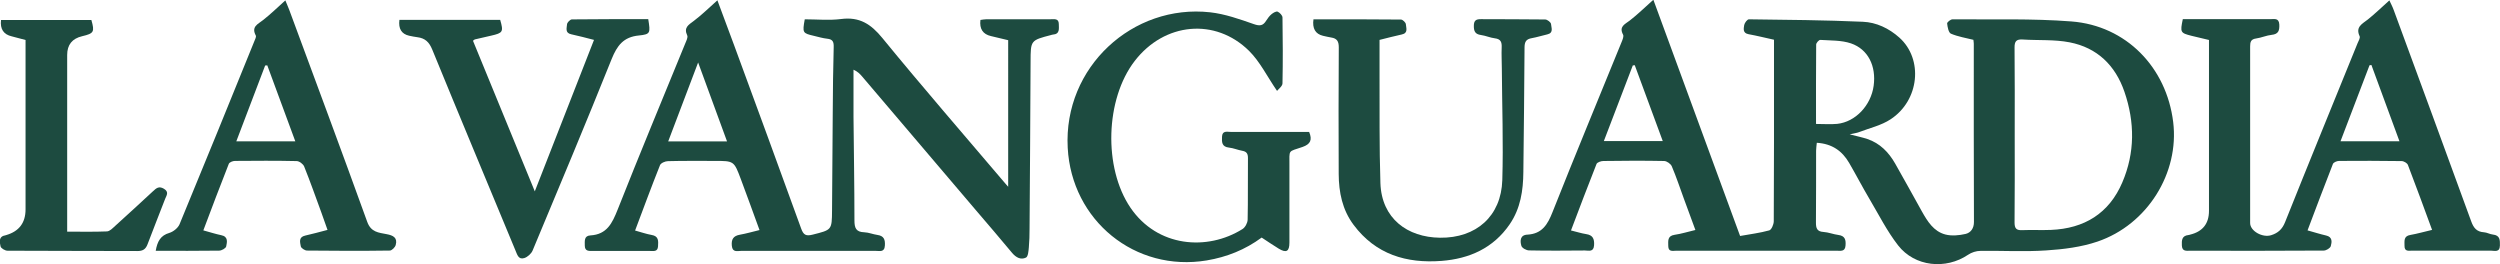
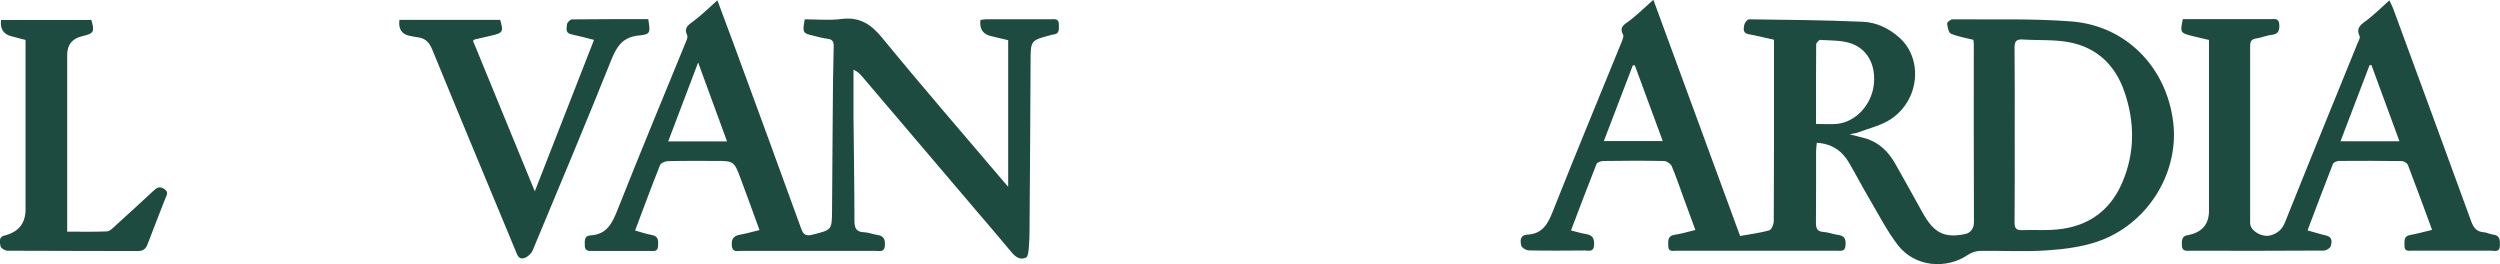
<svg xmlns="http://www.w3.org/2000/svg" id="Capa_2" data-name="Capa 2" viewBox="0 0 317.08 33.52">
  <defs>
    <style>
      .cls-1 {
        fill: #1d4b40;
        stroke-width: 0px;
      }
    </style>
  </defs>
  <g id="Capa_1-2" data-name="Capa 1">
    <g>
      <path class="cls-1" d="m203.43,17.89h7.46c-1.21-3.29-2.38-6.45-3.55-9.62-.08.01-.17.02-.25.03-1.21,3.17-2.42,6.33-3.67,9.59m26.9-2.17c1,0,1.86.07,2.7-.01,2.32-.25,4.28-2.34,4.62-4.83.34-2.48-.69-4.63-2.88-5.38-1.21-.41-2.58-.35-3.89-.44-.17-.01-.52.38-.52.59-.03,3.31-.02,6.63-.02,10.06m25.2,1.37h0c0,3.71.02,7.42-.02,11.13,0,.74.21,1.02.97.98,1.21-.05,2.43.02,3.64-.03,4.24-.17,7.38-2.09,9.06-6.03,1.61-3.76,1.59-7.63.27-11.48-1.15-3.36-3.46-5.6-6.95-6.28-1.94-.38-3.97-.23-5.96-.36-.8-.05-1.04.23-1.03,1.03.04,3.67.02,7.35.02,11.02m-56.31,12.16c.78.19,1.36.38,1.95.47.87.13,1.06.62,1.01,1.42-.06.9-.69.66-1.17.66-2.36.02-4.72.04-7.07-.01-.35,0-.9-.3-.98-.58-.18-.61-.18-1.38.76-1.42,1.86-.1,2.57-1.28,3.19-2.86,2.86-7.22,5.84-14.39,8.77-21.59.12-.29.29-.7.18-.91-.55-1.03.21-1.31.84-1.79,1.01-.78,1.92-1.68,3-2.64,3.67,10,7.32,19.95,11,29.96,1.27-.23,2.51-.38,3.7-.71.28-.08.56-.74.57-1.14.04-6.71.03-13.42.03-20.13v-2.91c-1.14-.25-2.17-.51-3.22-.7-.77-.14-.63-.71-.56-1.16.05-.28.39-.73.6-.73,4.82.06,9.63.1,14.44.31,1.72.07,3.32.83,4.64,2.01,3.05,2.73,2.55,7.96-1.11,10.36-1.18.78-2.66,1.11-4.01,1.63-.28.11-.59.14-1.18.28.95.25,1.61.38,2.24.59,1.6.54,2.71,1.68,3.53,3.12,1.15,2.01,2.26,4.05,3.39,6.07.71,1.26,1.49,2.53,2.97,2.92.8.21,1.75.12,2.57-.07.64-.15,1.07-.7,1.06-1.53-.03-7.53-.02-15.06-.02-22.6,0-.14-.03-.28-.05-.49-.96-.24-1.96-.4-2.85-.78-.3-.13-.43-.83-.48-1.29-.02-.16.44-.53.68-.53,5.03.05,10.08-.12,15.09.27,6.94.54,12.05,5.82,12.9,12.76.79,6.45-3.26,13-9.6,15.16-2.06.7-4.31.98-6.49,1.12-2.77.19-5.57.02-8.35.06-.53,0-1.13.19-1.57.49-2.82,1.91-6.76,1.53-8.88-1.19-1.41-1.81-2.46-3.91-3.64-5.9-.89-1.5-1.69-3.05-2.57-4.56s-2.16-2.43-4.1-2.55c-.03.36-.09.69-.09,1.02,0,3.04,0,6.07-.02,9.1,0,.71.13,1.14.96,1.19.63.04,1.25.3,1.88.38.87.11.97.64.91,1.36-.06.79-.64.64-1.11.64-6.78,0-13.57,0-20.36,0-.42,0-1,.18-1.01-.58,0-.63-.15-1.3.81-1.44.84-.12,1.65-.38,2.63-.61-.51-1.39-.99-2.68-1.46-3.97-.5-1.37-.96-2.76-1.53-4.1-.13-.32-.63-.67-.97-.68-2.57-.05-5.14-.04-7.71,0-.3,0-.79.17-.87.38-1.1,2.77-2.15,5.56-3.25,8.46" />
      <path class="cls-1" d="m88.55,7.91c-1.33,3.51-2.55,6.72-3.8,10.02h7.46c-1.22-3.32-2.39-6.53-3.67-10.02m39.34-2.81c-.87-.21-1.53-.37-2.18-.52q-1.56-.35-1.35-2.05c.25-.03.52-.09.79-.09,2.71,0,5.43,0,8.14,0,.45,0,1-.12,1.01.6,0,.59.17,1.28-.76,1.35-.07,0-.14.03-.21.05-2.62.68-2.6.68-2.61,3.38-.03,7.07-.08,14.13-.13,21.2,0,.78-.02,1.57-.09,2.35-.04.46-.09,1.16-.36,1.3-.65.32-1.26,0-1.76-.59-1.52-1.84-3.09-3.65-4.64-5.47-4.79-5.63-9.57-11.25-14.36-16.88-.29-.34-.59-.66-1.12-.89,0,1.98-.01,3.96,0,5.94.04,4.39.12,8.78.12,13.17,0,.95.19,1.48,1.24,1.51.56.02,1.11.26,1.68.34.83.12.99.6.94,1.35-.05.9-.7.66-1.17.67-5.68.01-11.36.01-17.04,0-.47,0-1.12.24-1.2-.64-.08-.82.18-1.26,1.02-1.41.8-.14,1.58-.37,2.49-.59-.82-2.24-1.58-4.37-2.38-6.49-.86-2.29-.87-2.28-3.34-2.28-1.96,0-3.93-.02-5.89.03-.35,0-.9.24-1.01.51-1.08,2.71-2.09,5.44-3.16,8.29.74.2,1.41.44,2.09.56.92.15.86.77.82,1.44-.04.73-.59.59-1.03.59-2.43,0-4.86,0-7.29,0-.47,0-.96.04-.97-.67,0-.58-.11-1.25.7-1.3,2.11-.12,2.78-1.55,3.47-3.28,2.79-7.06,5.71-14.07,8.58-21.09.13-.32.36-.76.24-1-.47-1.01.18-1.34.84-1.84,1.01-.76,1.92-1.66,2.99-2.61.73,1.97,1.44,3.86,2.14,5.75,2.84,7.73,5.68,15.45,8.48,23.19.29.81.6,1,1.46.78,2.42-.61,2.44-.57,2.46-3.04.03-4.17.05-8.35.09-12.52.02-2.75.04-5.49.12-8.24.02-.68-.14-.98-.83-1.05-.56-.06-1.12-.23-1.67-.36-1.45-.34-1.48-.38-1.17-2.1,1.53,0,3.11.16,4.64-.04,2.31-.29,3.75.64,5.2,2.41,5.08,6.21,10.35,12.28,15.55,18.4.11.13.23.26.41.47V5.1Z" />
      <path class="cls-1" d="m296.85,17.92h7.48c-1.21-3.3-2.39-6.49-3.56-9.68-.08.01-.16.03-.24.04-1.2,3.16-2.41,6.31-3.68,9.64m11.62,11.25c-1.05-2.86-2.04-5.57-3.07-8.25-.09-.24-.52-.49-.8-.49-2.64-.04-5.28-.04-7.93-.02-.27,0-.7.18-.78.38-1.09,2.77-2.13,5.56-3.22,8.43.87.24,1.61.48,2.36.65.83.19.73.84.59,1.34-.07.26-.58.57-.89.57-5.64.04-11.28.03-16.93.02-.47,0-1.04.13-1.07-.67-.03-.66,0-1.23.83-1.32.07,0,.14-.03.21-.05q2.4-.58,2.4-3.02c0-6.85,0-13.71,0-20.56v-1.11c-.79-.19-1.51-.35-2.22-.53-1.41-.36-1.45-.43-1.1-2.11h3.16c2.64,0,5.29,0,7.93,0,.5,0,1.11-.19,1.15.69.03.75-.1,1.21-.97,1.3-.67.07-1.31.37-1.97.46-.68.09-.76.46-.76,1.03.01,7.46,0,14.92,0,22.38,0,1.01,1.56,1.89,2.67,1.54.86-.27,1.4-.75,1.76-1.65,3.03-7.58,6.12-15.12,9.19-22.68.12-.29.36-.68.27-.9-.56-1.19.33-1.57,1.04-2.13.91-.73,1.76-1.55,2.73-2.42.19.41.4.8.55,1.22,3.28,8.92,6.57,17.85,9.82,26.78.3.84.69,1.35,1.62,1.41.38.02.75.25,1.14.29.92.1.9.71.89,1.39-.02.92-.69.65-1.16.65-3.32.02-6.64,0-9.96,0-.43,0-.99.16-.98-.61.01-.59-.15-1.23.74-1.38.87-.15,1.72-.4,2.75-.64" />
-       <path class="cls-1" d="m161.95,11.5c-1.25-1.83-2.15-3.68-3.52-5.04-4.3-4.25-10.76-3.6-14.51,1.27-3.74,4.85-3.98,13.54-.55,18.6,3.42,5.04,9.76,5.52,14.22,2.72.34-.21.64-.78.65-1.18.06-2.61.01-5.21.04-7.82,0-.59-.19-.83-.74-.93-.56-.1-1.1-.34-1.66-.4-.93-.1-.92-.69-.89-1.38.04-.81.64-.61,1.1-.61,3.32,0,6.64,0,9.95,0,.43,1.02.16,1.56-.84,1.91-1.89.65-1.65.27-1.66,2.37,0,3.25,0,6.5,0,9.75,0,1.13-.39,1.36-1.35.78-.73-.44-1.43-.93-2.17-1.41-2.11,1.55-4.42,2.47-6.97,2.9-9.08,1.51-17.14-5.06-17.63-14.29-.55-10.24,8.27-18.27,18.07-17.18,1.88.21,3.74.87,5.54,1.5.77.27,1.17.2,1.57-.45.19-.3.41-.6.68-.82.21-.17.58-.39.77-.31.27.12.61.48.61.74.04,2.78.06,5.57,0,8.35,0,.36-.51.72-.67.94" />
-       <path class="cls-1" d="m166.61,2.45c3.73,0,7.41-.01,11.08.03.22,0,.61.38.62.6.03.46.32,1.11-.51,1.29-.93.2-1.86.45-2.83.69,0,1.51,0,2.93,0,4.35.02,4.6-.04,9.21.11,13.81.15,4.5,3.43,6.88,7.55,6.93,4.6.06,7.77-2.73,7.91-7.31.14-4.7-.03-9.42-.06-14.13,0-.89-.06-1.79-.02-2.68.03-.67-.1-1.08-.86-1.17-.6-.07-1.17-.34-1.77-.42-.73-.1-.91-.48-.9-1.16,0-.67.27-.86.9-.85,2.72.02,5.43,0,8.15.04.26,0,.73.36.74.58.03.45.36,1.12-.47,1.31-.66.15-1.31.36-1.98.48-.68.12-.9.43-.91,1.14-.02,5.28-.1,10.56-.15,15.84-.02,2.35-.36,4.62-1.73,6.62-2.08,3.04-5.13,4.38-8.65,4.65-4.44.34-8.35-.82-11.15-4.57-1.43-1.91-1.88-4.13-1.89-6.46-.02-5.36-.03-10.71.01-16.07,0-.76-.24-1.12-.95-1.23-.35-.06-.7-.14-1.05-.22q-1.46-.35-1.21-2.1" />
-       <path class="cls-1" d="m37.46,17.94c-1.23-3.33-2.39-6.49-3.56-9.65-.09,0-.18.02-.27.02-1.21,3.19-2.43,6.37-3.66,9.62h7.5Zm-17.71,13.87c.21-1.22.63-1.95,1.73-2.27.5-.15,1.09-.62,1.29-1.09,3.2-7.73,6.35-15.49,9.5-23.25.09-.23.26-.54.17-.7-.59-1.11.25-1.43.92-1.95.95-.74,1.82-1.59,2.83-2.5.16.4.34.79.49,1.19,3.31,8.95,6.65,17.9,9.89,26.88.48,1.35,1.46,1.38,2.47,1.58.8.15,1.41.43,1.15,1.37-.08.3-.49.71-.75.71-3.5.05-7,.04-10.5,0-.28,0-.76-.32-.79-.54-.09-.5-.31-1.17.56-1.36.9-.2,1.79-.45,2.83-.72-.28-.79-.53-1.51-.79-2.23-.71-1.94-1.4-3.89-2.17-5.81-.13-.32-.62-.69-.96-.69-2.61-.06-5.22-.04-7.82-.02-.27,0-.7.17-.78.37-1.1,2.77-2.14,5.56-3.23,8.44.84.23,1.55.46,2.27.61.91.18.74.88.63,1.42-.05.24-.58.54-.9.54-2.64.04-5.27.02-8.03.02" />
      <path class="cls-1" d="m82.22,2.44c.28,1.75.29,1.91-1.19,2.06-1.96.19-2.76,1.28-3.45,2.98-3.26,8.13-6.65,16.21-10.03,24.3-.17.4-.64.82-1.05.95-.75.24-.9-.45-1.13-.98-3.52-8.49-7.07-16.97-10.55-25.47-.39-.95-.91-1.44-1.88-1.56-.35-.04-.7-.12-1.05-.19q-1.45-.33-1.23-2.01h12.78c.44,1.52.35,1.66-1.14,2-.7.16-1.39.32-2.08.48-.06.02-.11.08-.23.17,2.57,6.26,5.15,12.55,7.84,19.1,2.55-6.52,5.01-12.8,7.51-19.21-.99-.25-1.93-.51-2.88-.71-.83-.17-.57-.81-.54-1.28.02-.22.39-.6.61-.61,3.21-.04,6.42-.03,9.69-.03" />
      <path class="cls-1" d="m3.27,5.08c-.68-.18-1.22-.33-1.78-.47Q-.07,4.25.13,2.54h11.46c.43,1.51.32,1.7-1.16,2.05q-1.91.44-1.91,2.38c0,7.07,0,14.13,0,21.2v1.21c1.73,0,3.39.04,5.05-.03.36-.02.72-.41,1.03-.69,1.61-1.46,3.22-2.93,4.81-4.41.41-.38.74-.69,1.38-.31.68.41.33.85.16,1.27-.74,1.93-1.51,3.84-2.24,5.78-.24.63-.6.85-1.27.85-5.5-.03-11,0-16.49-.04-.31,0-.83-.31-.88-.55-.12-.54-.28-1.27.64-1.41.04,0,.07-.02.1-.03q2.43-.72,2.43-3.25c0-6.85,0-13.7,0-20.56v-.92Z" />
    </g>
  </g>
</svg>